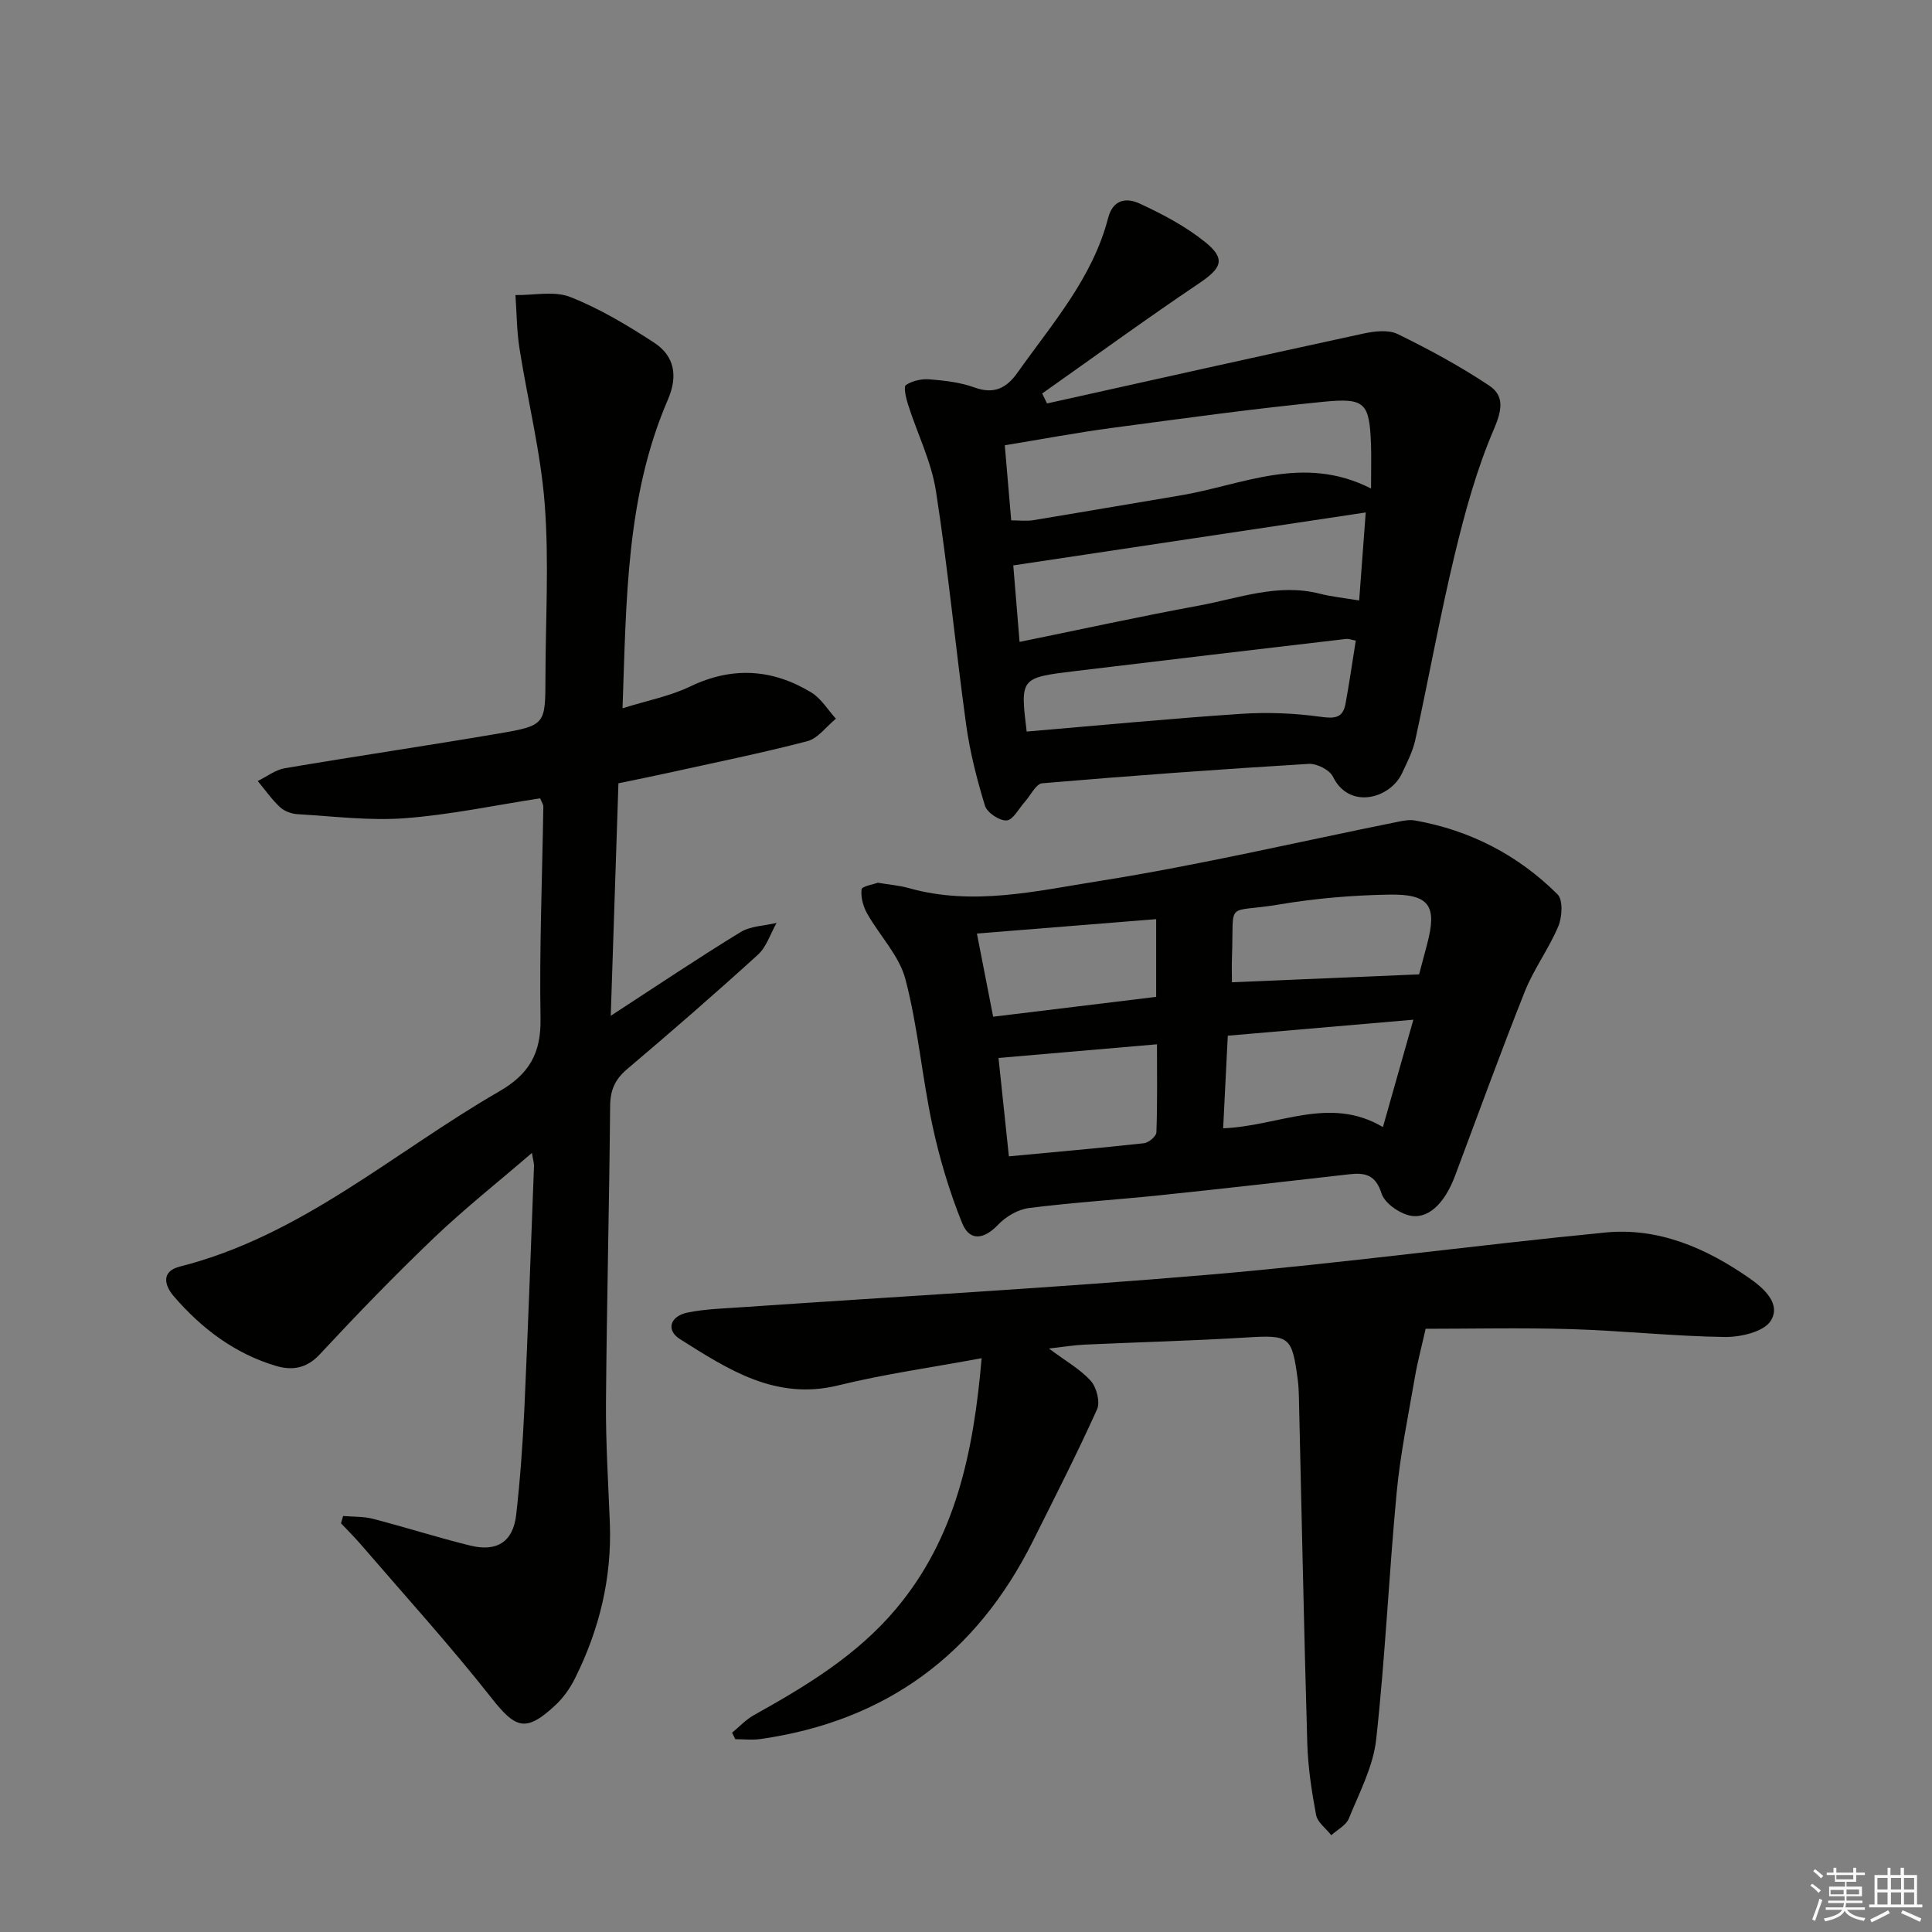
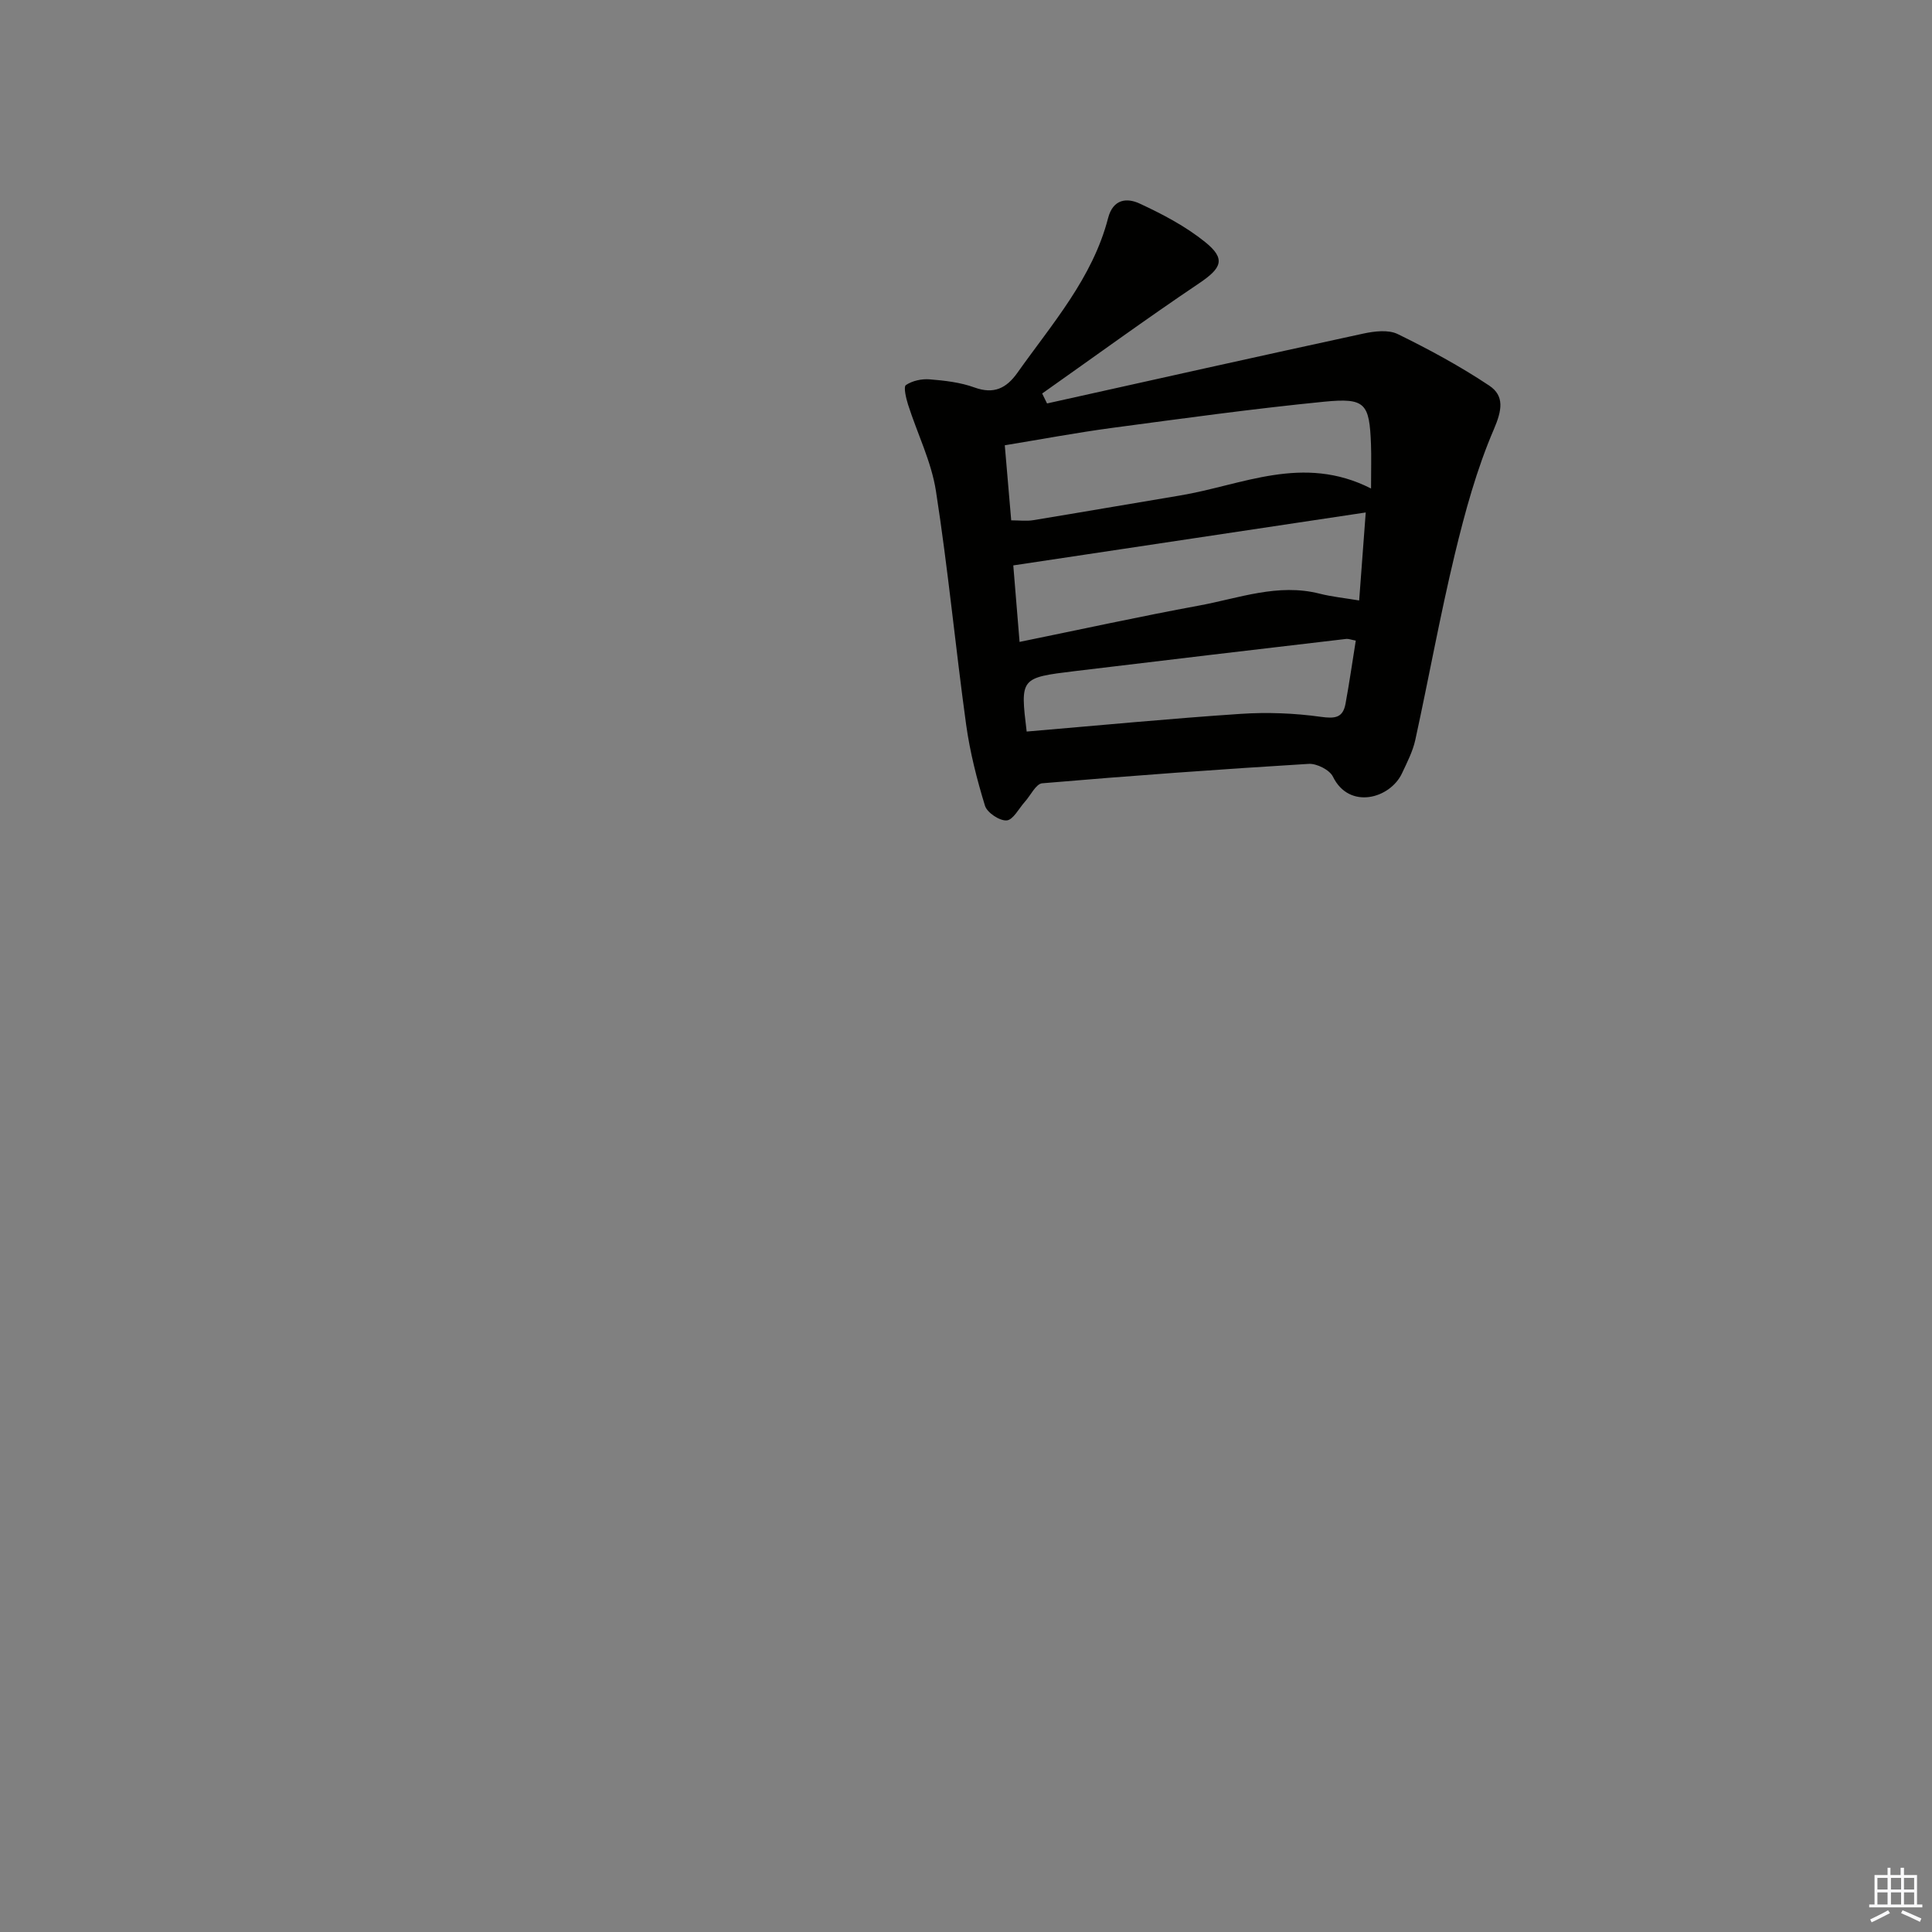
<svg xmlns="http://www.w3.org/2000/svg" enable-background="new 0 0 400 400" viewBox="0 0 400 400">
  <rect x="0" y="0" width="400" height="400" fill="#808080" stroke="none" />
  <g fill="#010100">
-     <path d="m126.45 210.31c9.56-6.22 18.1-11.96 26.86-17.32 2.1-1.28 4.96-1.31 7.47-1.91-1.26 2.22-2.07 4.95-3.87 6.59-8.86 8.06-17.91 15.92-27.05 23.66-2.52 2.13-3.51 4.34-3.54 7.66-.18 20.47-.7 40.94-.86 61.41-.06 8.31.48 16.62.8 24.93.44 11.39-2.18 22.09-7.24 32.21-1.02 2.04-2.44 4.03-4.11 5.57-6.08 5.63-8.17 4.77-13.2-1.62-8.63-10.95-18.02-21.29-27.12-31.86-1.27-1.47-2.66-2.83-3.99-4.25.15-.5.3-1.01.44-1.51 2.07.18 4.22.07 6.2.59 6.74 1.75 13.39 3.88 20.15 5.54 5.53 1.36 8.85-.83 9.48-6.37.82-7.26 1.35-14.56 1.69-21.86.77-16.78 1.36-33.56 2-50.35.02-.62-.19-1.24-.43-2.72-7.08 6.1-13.93 11.52-20.23 17.53-8.16 7.8-16.03 15.93-23.72 24.2-2.75 2.96-5.8 3.33-9.03 2.37-8.53-2.53-15.41-7.74-21.16-14.41-1.95-2.27-2.68-5.16 1.24-6.16 25.2-6.37 44.32-23.69 66.1-36.25 6.22-3.58 8.7-7.9 8.58-15.07-.25-14.63.36-29.28.58-43.92.01-.45-.34-.91-.66-1.71-9.3 1.43-18.58 3.41-27.96 4.12-7.35.56-14.82-.4-22.23-.83-1.26-.07-2.75-.6-3.65-1.44-1.73-1.61-3.11-3.6-4.63-5.43 1.86-.9 3.63-2.3 5.58-2.64 14.73-2.5 29.51-4.67 44.23-7.18 9.77-1.67 9.74-1.84 9.76-11.62.02-11.96.76-23.97-.15-35.86-.83-10.83-3.54-21.51-5.23-32.29-.57-3.63-.57-7.34-.83-11.02 3.82.06 8.05-.91 11.37.41 6.08 2.4 11.82 5.85 17.32 9.43 4.26 2.77 4.98 6.92 2.87 11.81-8.66 20.04-8.59 41.38-9.39 63.9 5.13-1.61 9.82-2.5 13.98-4.5 8.74-4.2 17.04-3.66 25.1 1.23 2.04 1.24 3.42 3.59 5.1 5.43-1.97 1.6-3.71 4.08-5.94 4.66-9.62 2.51-19.37 4.47-29.09 6.62-3.21.71-6.44 1.35-10 2.09-.51 15.8-1.03 31.36-1.59 48.14z" />
-     <path d="m217.17 279.2c3.56 2.66 6.55 4.32 8.69 6.73 1.19 1.34 1.95 4.36 1.27 5.87-4.16 9.22-8.77 18.24-13.29 27.29-11.69 23.42-30.39 37.25-56.4 40.96-1.7.24-3.47.03-5.2.03-.22-.45-.45-.89-.67-1.34 1.5-1.23 2.86-2.72 4.53-3.65 10.79-6.01 21.3-12.35 29.4-21.98 12.38-14.73 16.05-32.4 17.74-51.91-10.3 1.91-20.12 3.28-29.7 5.63-12.97 3.19-22.84-3.33-32.77-9.59-2.94-1.85-2.03-4.75 1.58-5.49 3.71-.75 7.56-.85 11.36-1.11 32.32-2.23 64.68-4 96.95-6.76 27.28-2.34 54.45-6.04 81.71-8.7 11.02-1.08 20.86 3.23 29.76 9.41 2.95 2.05 6.74 5.32 4.47 8.89-1.44 2.26-6.23 3.37-9.5 3.33-10.63-.15-21.23-1.31-31.86-1.63-10.28-.31-20.58-.07-30.08-.07-.84 3.75-1.67 6.82-2.21 9.95-1.37 7.98-3.03 15.95-3.79 23.99-1.61 17.02-2.36 34.12-4.24 51.1-.62 5.6-3.48 10.99-5.65 16.34-.57 1.42-2.39 2.33-3.64 3.47-1.09-1.39-2.86-2.66-3.15-4.21-.92-4.88-1.67-9.86-1.82-14.81-.7-23.94-1.17-47.89-1.74-71.84-.03-1.16-.08-2.33-.24-3.49-1.2-9.02-1.72-9.24-10.75-8.69-11.12.68-22.26.96-33.39 1.47-2.14.1-4.27.46-7.37.81z" />
    <path d="m216.78 83.53c21.83-4.85 43.65-9.74 65.51-14.47 2.29-.49 5.16-.84 7.1.11 6.5 3.18 12.91 6.65 18.93 10.66 3.2 2.13 2.66 5.11.96 9.07-3.55 8.25-5.96 17.08-8.08 25.86-3.06 12.72-5.38 25.62-8.17 38.4-.52 2.4-1.7 4.67-2.75 6.92-2.46 5.28-10.94 7.63-14.31.72-.69-1.41-3.36-2.75-5.02-2.65-18.41 1.12-36.8 2.45-55.17 4.02-1.3.11-2.4 2.51-3.6 3.84-1.24 1.38-2.43 3.76-3.77 3.85-1.47.1-4.04-1.61-4.48-3.04-1.68-5.48-3.11-11.1-3.9-16.78-2.22-16.1-3.75-32.31-6.25-48.36-.95-6.12-3.87-11.93-5.78-17.92-.42-1.33-.97-3.68-.44-4.04 1.33-.89 3.28-1.32 4.92-1.18 3.12.25 6.35.62 9.27 1.68 4.04 1.47 6.63.15 8.9-3.05 7.18-10.14 15.56-19.6 18.77-32.02 1.04-4.02 3.95-4.2 6.5-3.02 4.76 2.2 9.55 4.72 13.6 7.99 4.35 3.51 3.41 5.4-1.34 8.59-10.95 7.37-21.62 15.15-32.41 22.76.35.69.68 1.37 1.01 2.06zm67.08 17.61c0-4.14.08-6.62-.01-9.09-.32-8.56-1.14-9.72-9.71-8.88-14.67 1.45-29.28 3.47-43.89 5.42-7.32.98-14.6 2.35-22.22 3.6.46 5.45.88 10.35 1.33 15.54 1.66 0 3.14.2 4.54-.03 10.14-1.66 20.26-3.43 30.39-5.11 12.87-2.13 25.43-8.64 39.57-1.45zm-72.77 31.76c12.88-2.63 24.97-5.28 37.14-7.52 8.23-1.51 16.34-4.67 24.98-2.47 2.52.64 5.13.9 8.19 1.41.47-6.33.9-12.15 1.36-18.22-24.63 3.7-48.52 7.28-72.97 10.96.38 4.61.8 9.67 1.3 15.84zm1.47 18.56c14.97-1.27 29.62-2.68 44.29-3.66 5.51-.37 11.15-.15 16.61.61 2.91.4 4.56.24 5.11-2.68.8-4.33 1.42-8.69 2.13-13.1-1.02-.19-1.5-.4-1.96-.35-18.74 2.2-37.49 4.4-56.23 6.67-11.3 1.37-11.29 1.42-9.95 12.51z" />
-     <path d="m181.74 182.76c2.5.42 4.51.57 6.42 1.11 13.3 3.76 26.5.58 39.45-1.47 20.75-3.29 41.26-8.12 61.87-12.27 1.13-.23 2.36-.46 3.47-.26 11.42 2.02 21.34 7.16 29.52 15.29 1.16 1.16.97 4.7.16 6.62-1.95 4.65-5.07 8.82-6.93 13.49-5.03 12.63-9.66 25.42-14.44 38.15-2.22 5.92-5.76 9.26-9.72 8.16-2.16-.6-4.9-2.57-5.52-4.52-1.21-3.8-3.35-4.32-6.65-3.94-13.03 1.49-26.05 2.97-39.09 4.33-9.08.95-18.2 1.51-27.25 2.66-2.26.29-4.78 1.76-6.38 3.45-2.93 3.09-5.91 3.49-7.45-.33-2.62-6.5-4.67-13.31-6.14-20.17-2.16-10.05-3-20.41-5.6-30.32-1.28-4.89-5.35-9.02-7.93-13.61-.82-1.46-1.34-3.38-1.15-4.99.07-.65 2.43-1.03 3.36-1.38zm104.58 50.59c2.18-7.68 4.18-14.74 6.3-22.23-13.18 1.14-25.76 2.22-38.42 3.31-.34 6.78-.65 12.92-.96 19.17 11.53-.44 22-6.82 33.08-.25zm7.49-31.62c.39-1.48 1.03-3.84 1.65-6.21 2.12-7.98.54-10.45-7.89-10.3-7.59.13-15.24.78-22.72 2.04-11.34 1.91-9.34-1.17-9.78 10.76-.08 2.11-.01 4.23-.01 5.35 12.93-.54 25.41-1.07 38.75-1.64zm-84.93 37.68c9.84-.93 18.93-1.72 27.98-2.72.96-.11 2.53-1.43 2.56-2.24.22-6.05.12-12.12.12-18.24-11.12.96-21.76 1.87-32.81 2.83.74 6.99 1.4 13.24 2.15 20.37zm-3.26-28.91c11.69-1.42 22.79-2.78 33.75-4.11 0-5.43 0-10.48 0-16.09-12.58 1.01-24.67 1.98-37.11 2.98 1.18 6.04 2.22 11.34 3.36 17.22z" />
  </g>
-   <path d="m374.8 390.4.4-.4c.7.5 1.3 1 1.8 1.4l-.5.5c-.5-.6-1.1-1.1-1.7-1.5zm1 7.3-.6-.3c.5-1.4 1.1-2.8 1.5-4.3.2.1.4.2.6.3-.5 1.3-1 2.8-1.5 4.3zm-.4-10.3.4-.4c.4.3 1 .8 1.7 1.4l-.5.5c-.4-.5-1-1-1.6-1.5zm2.5.3h1.7v-1h.6v1h3.5v-1h.6v1h1.8v.5h-1.8v1.4h-2v1h3.2v2h-3.2v.9h3.3v.5h-3.4c0 .3-.1.6-.1.9h4v.5h-3.7c.7.9 1.9 1.5 3.8 1.7-.1.2-.2.4-.3.6-2.1-.4-3.5-1.1-4-2.1-.4 1-1.8 1.7-4 2.2-.1-.2-.2-.4-.3-.6 2.1-.4 3.4-1 3.8-1.8h-3.4v-.5h3.6c.1-.3.1-.6.2-.9h-3.3v-.5h3.4c0-.3 0-.6 0-.9h-3.2v-2h3.3v-1h-2.1v-1.4h-1.7v-.5zm1.1 3.5v1h2.7c0-.3 0-.4 0-.4 0-.1 0-.2 0-.2 0-.1 0-.2 0-.3h-2.7zm1.2-3v.9h3.5v-.9zm4.7 3h-2.6v.6.4h2.6z" fill="#fafafb" />
  <path d="m393.6 386.7h.6v1.5h2.7v6.1h1.1v.6h-11v-.6h1.1v-6.1h2.7v-1.5h.6v1.5h2.1v-1.5zm-2.7 8.8.4.6c-1.2.6-2.5 1.3-3.8 1.9-.1-.2-.2-.4-.3-.6 1.2-.6 2.5-1.2 3.7-1.9zm-2.2-6.7v2.4h2.1v-2.4zm0 3v2.5h2.1v-2.5zm2.8-3v2.4h2.1v-2.4zm0 3v2.5h2.1v-2.5zm6 6.1c-1.4-.7-2.7-1.3-3.9-1.8l.3-.6c1.5.6 2.7 1.2 3.9 1.7zm-1.2-9.1h-2.1v2.4h2.1zm-2.1 3v2.5h2.1v-2.5z" fill="#fafafb" />
</svg>